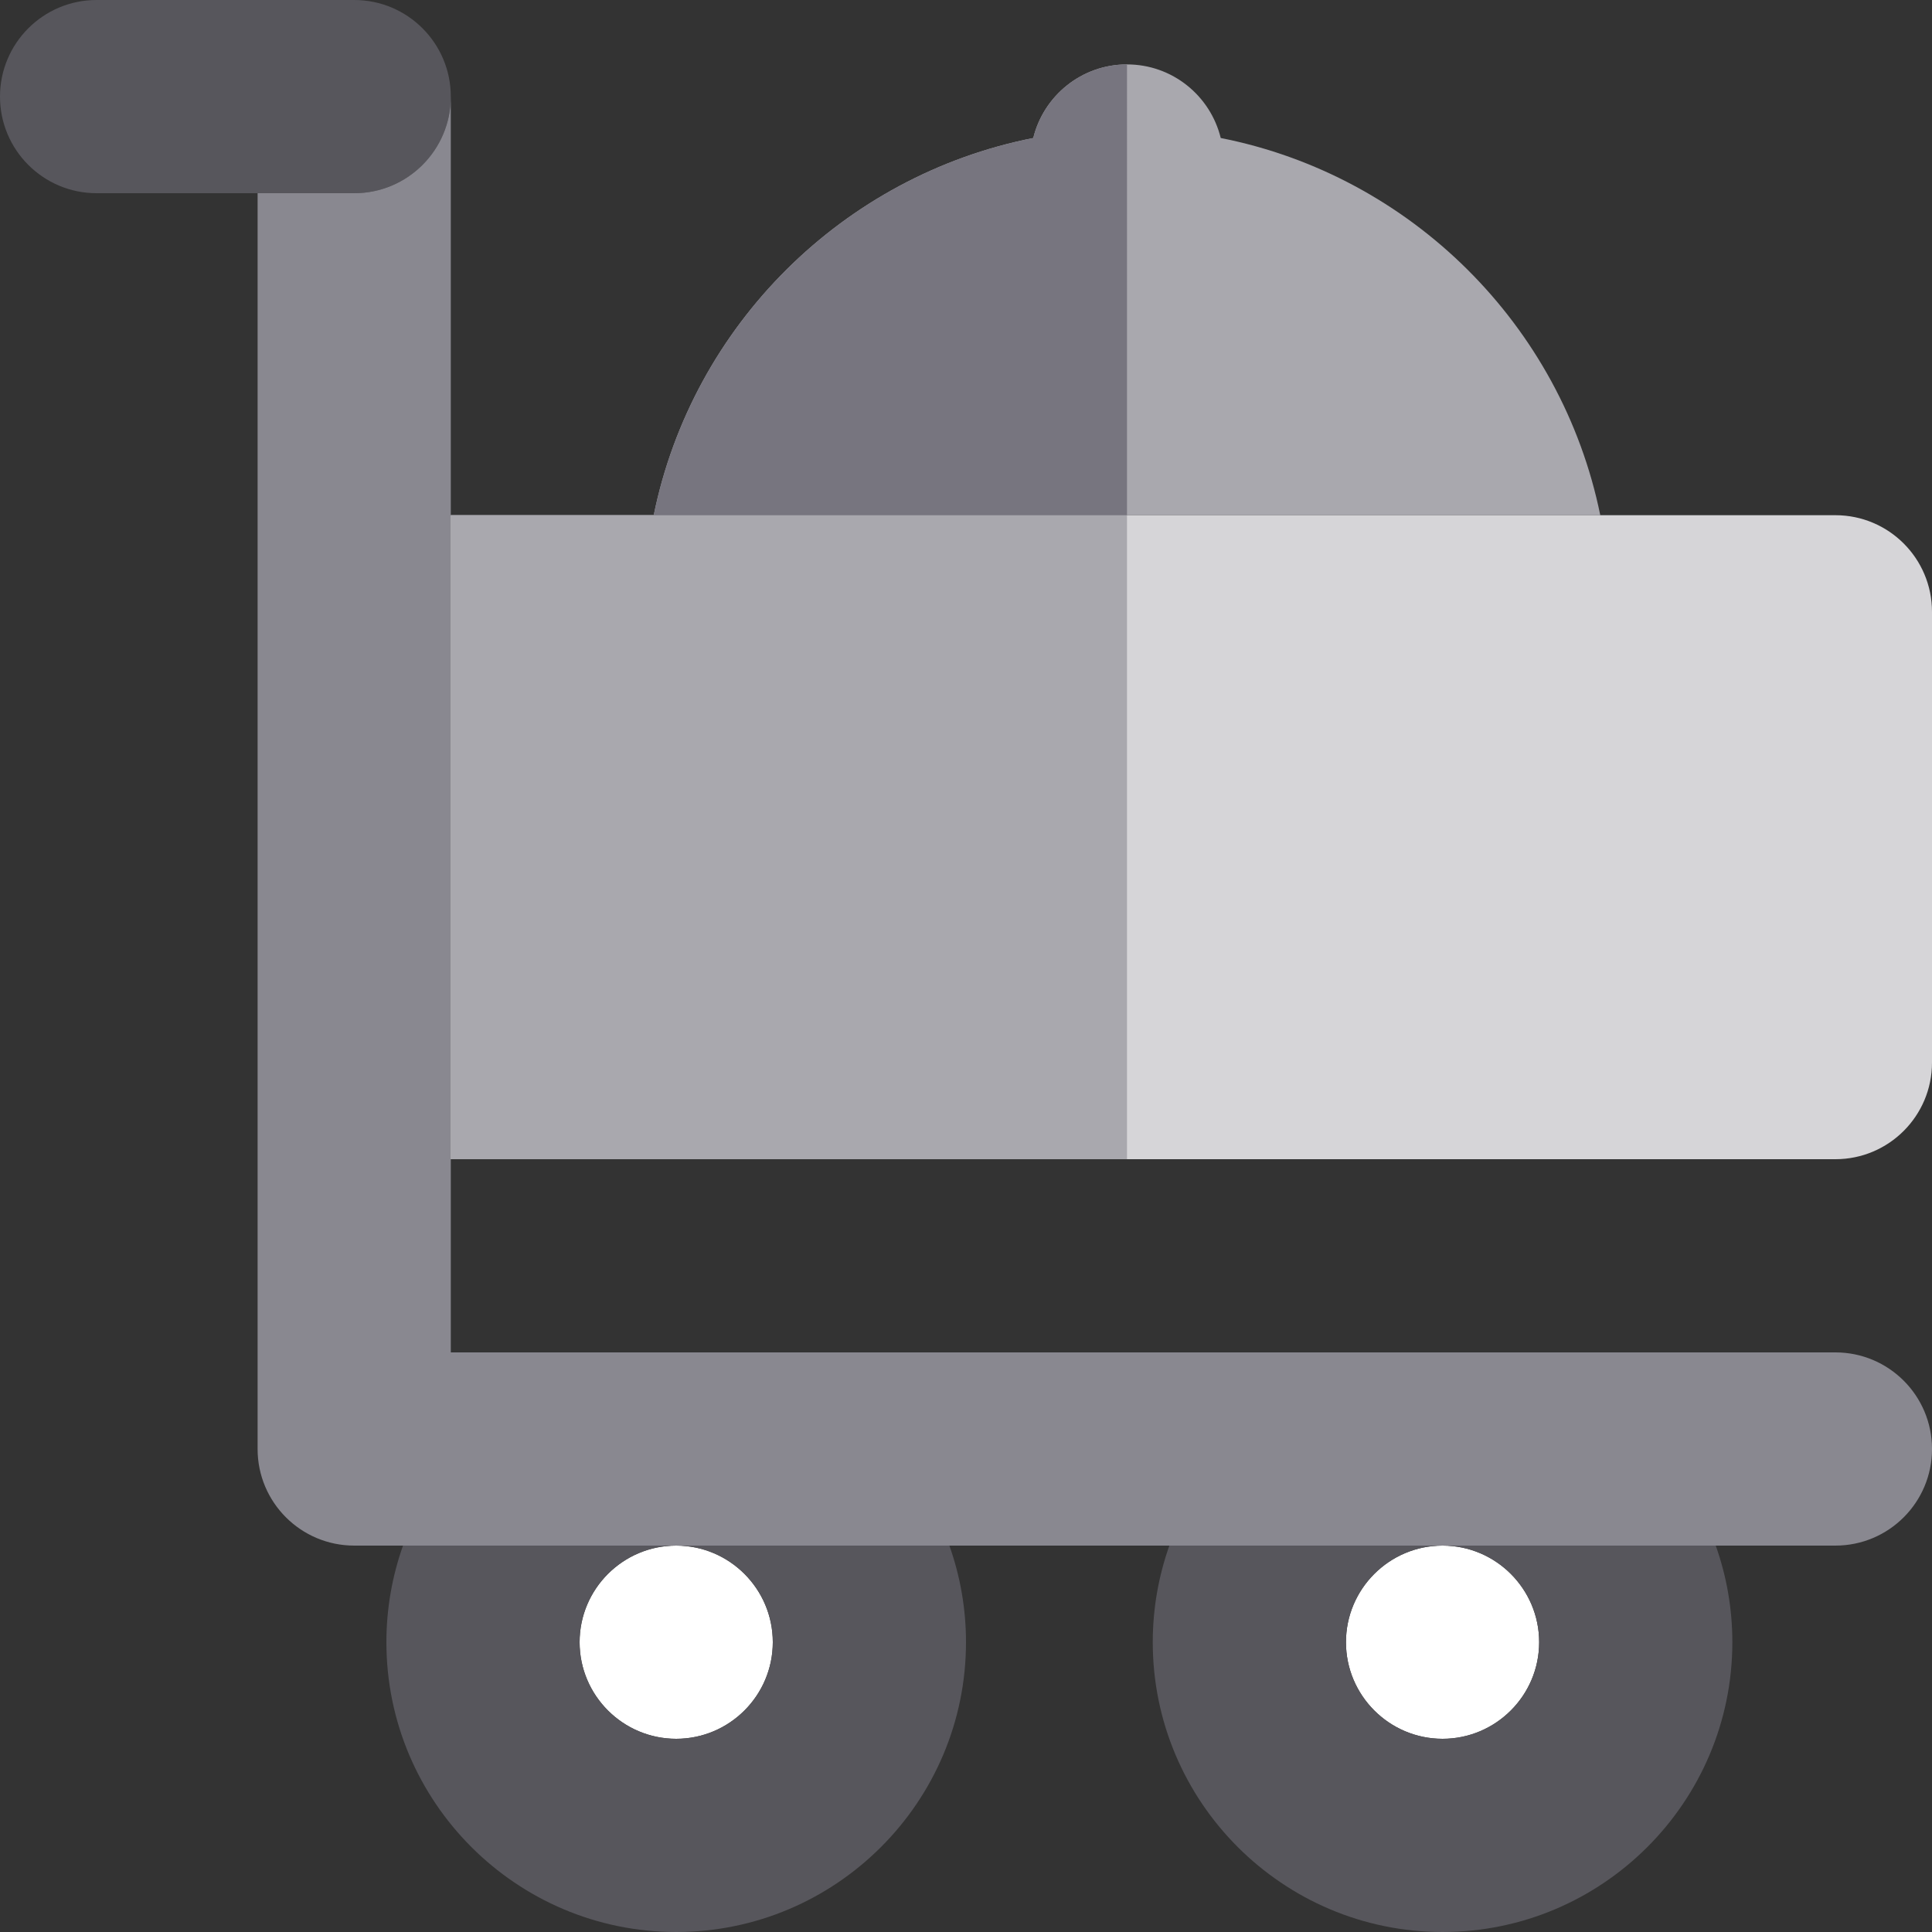
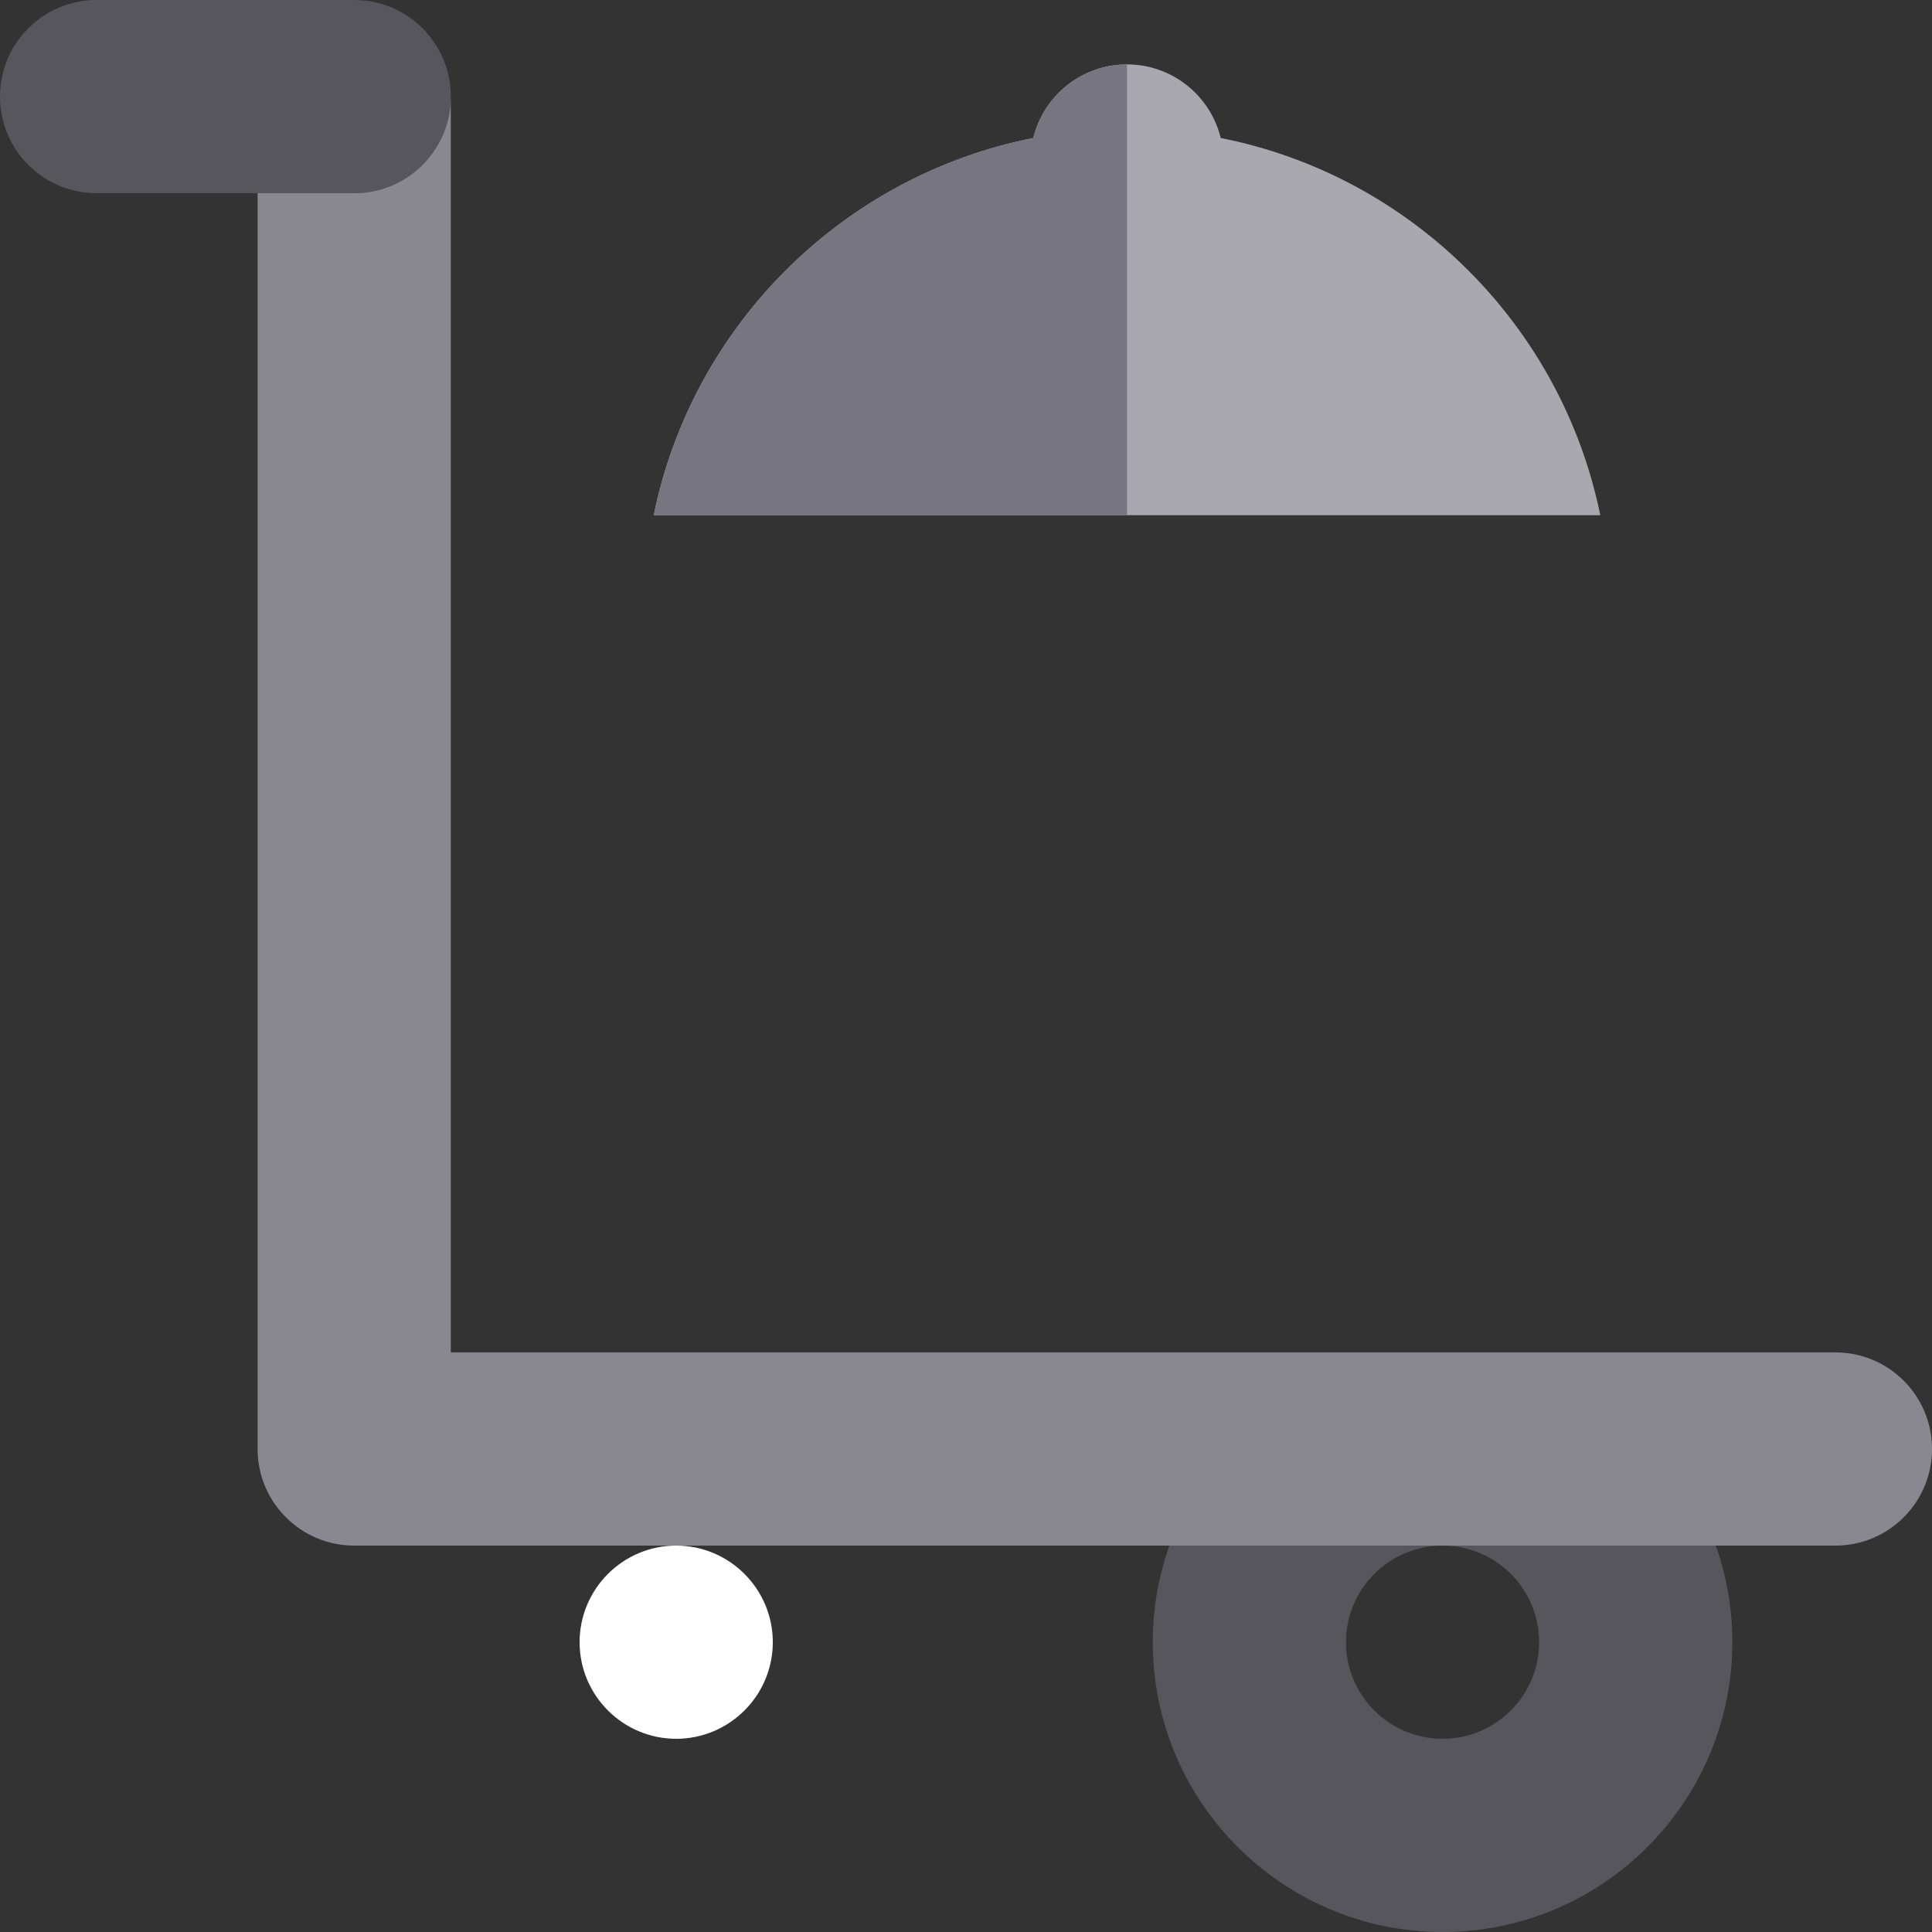
<svg xmlns="http://www.w3.org/2000/svg" height="800px" width="800px" version="1.1" id="Layer_1" viewBox="0 0 512 512" xml:space="preserve">
  <rect x="0" y="0" width="512" height="512" fill="#333333" stroke="none" />
  <g>
    <path style="fill:#FFFFFF;" d="M153.6,435.199c0,14.116,11.484,25.6,25.6,25.6c14.116,0,25.6-11.484,25.6-25.6   c0-14.116-11.484-25.6-25.6-25.6C165.084,409.599,153.6,421.085,153.6,435.199z" />
-     <path style="fill:#FFFFFF;" d="M356.693,435.199c0,14.116,11.484,25.6,25.6,25.6c14.116,0,25.6-11.484,25.6-25.6   c0-14.116-11.484-25.6-25.6-25.6C368.178,409.599,356.693,421.085,356.693,435.199z" />
  </g>
  <g>
-     <path style="fill:#57565C;" d="M179.2,409.599c14.116,0,25.6,11.484,25.6,25.6c0,14.116-11.484,25.6-25.6,25.6   c-14.116,0-25.6-11.484-25.6-25.6C153.6,421.085,165.084,409.599,179.2,409.599h-44.334h-28.063   c-2.842,8.013-4.403,16.626-4.403,25.6c0,42.348,34.452,76.8,76.8,76.8s76.8-34.452,76.8-76.8c0-8.974-1.562-17.587-4.403-25.6   h-28.063H179.2z" />
    <path style="fill:#57565C;" d="M382.293,409.599c14.116,0,25.6,11.484,25.6,25.6c0,14.116-11.484,25.6-25.6,25.6   c-14.116,0-25.6-11.484-25.6-25.6C356.693,421.085,368.178,409.599,382.293,409.599h-44.334h-28.063   c-2.842,8.013-4.403,16.626-4.403,25.6c0,42.348,34.451,76.8,76.8,76.8s76.8-34.452,76.8-76.8c0-8.974-1.562-17.587-4.403-25.6   h-28.063H382.293z" />
    <path style="fill:#57565C;" d="M119.467,25.601c0-14.138-11.462-25.6-25.6-25.6H25.6C11.462,0.001,0,11.463,0,25.601   s11.462,25.6,25.6,25.6h42.667h25.6C108.005,51.201,119.467,39.741,119.467,25.601z" />
  </g>
  <path style="fill:#898890;" d="M119.467,25.601c0,14.138-11.462,25.6-25.6,25.6h-25.6v76.798v34.133v119.467v102.4  c0,14.138,11.462,25.6,25.6,25.6h12.937h28.063H179.2h44.334h28.063h58.3h28.063h44.334h44.334h28.063h31.71  c14.138,0,25.6-11.462,25.6-25.6s-11.462-25.6-25.6-25.6H382.293H179.2h-59.733v-51.2v-25.6v-25.6v-68.267v-25.6v-25.6v-8.533  V25.601z" />
  <path style="fill:#A9A8AE;" d="M323.507,36.573c-2.739-11.191-12.807-19.505-24.841-19.505c-12.034,0-22.101,8.315-24.841,19.507  c-50.435,9.96-90.325,49.628-100.582,99.959h26.25h26.776h72.397h72.397h26.776h26.25C413.833,86.203,373.943,46.535,323.507,36.573  z" />
-   <path style="fill:#D6D5D8;" d="M486.4,136.534h-62.31h-26.25h-26.776h-72.397H226.27h-26.776h-26.25h-53.777v25.6v25.6v68.267v25.6  v25.6h179.2H486.4c14.138,0,25.6-11.462,25.6-25.6V162.134C512,147.994,500.538,136.534,486.4,136.534z" />
-   <polygon style="fill:#A9A8AE;" points="226.27,136.534 199.494,136.534 173.244,136.534 119.467,136.534 119.467,162.134   119.467,187.734 119.467,256.001 119.467,281.601 119.467,307.201 298.667,307.201 298.667,136.534 " />
  <path style="fill:#77757F;" d="M273.826,36.573c-50.435,9.962-90.325,49.63-100.582,99.961h26.25h26.776h72.397V17.068  C286.633,17.068,276.565,25.382,273.826,36.573z" />
</svg>